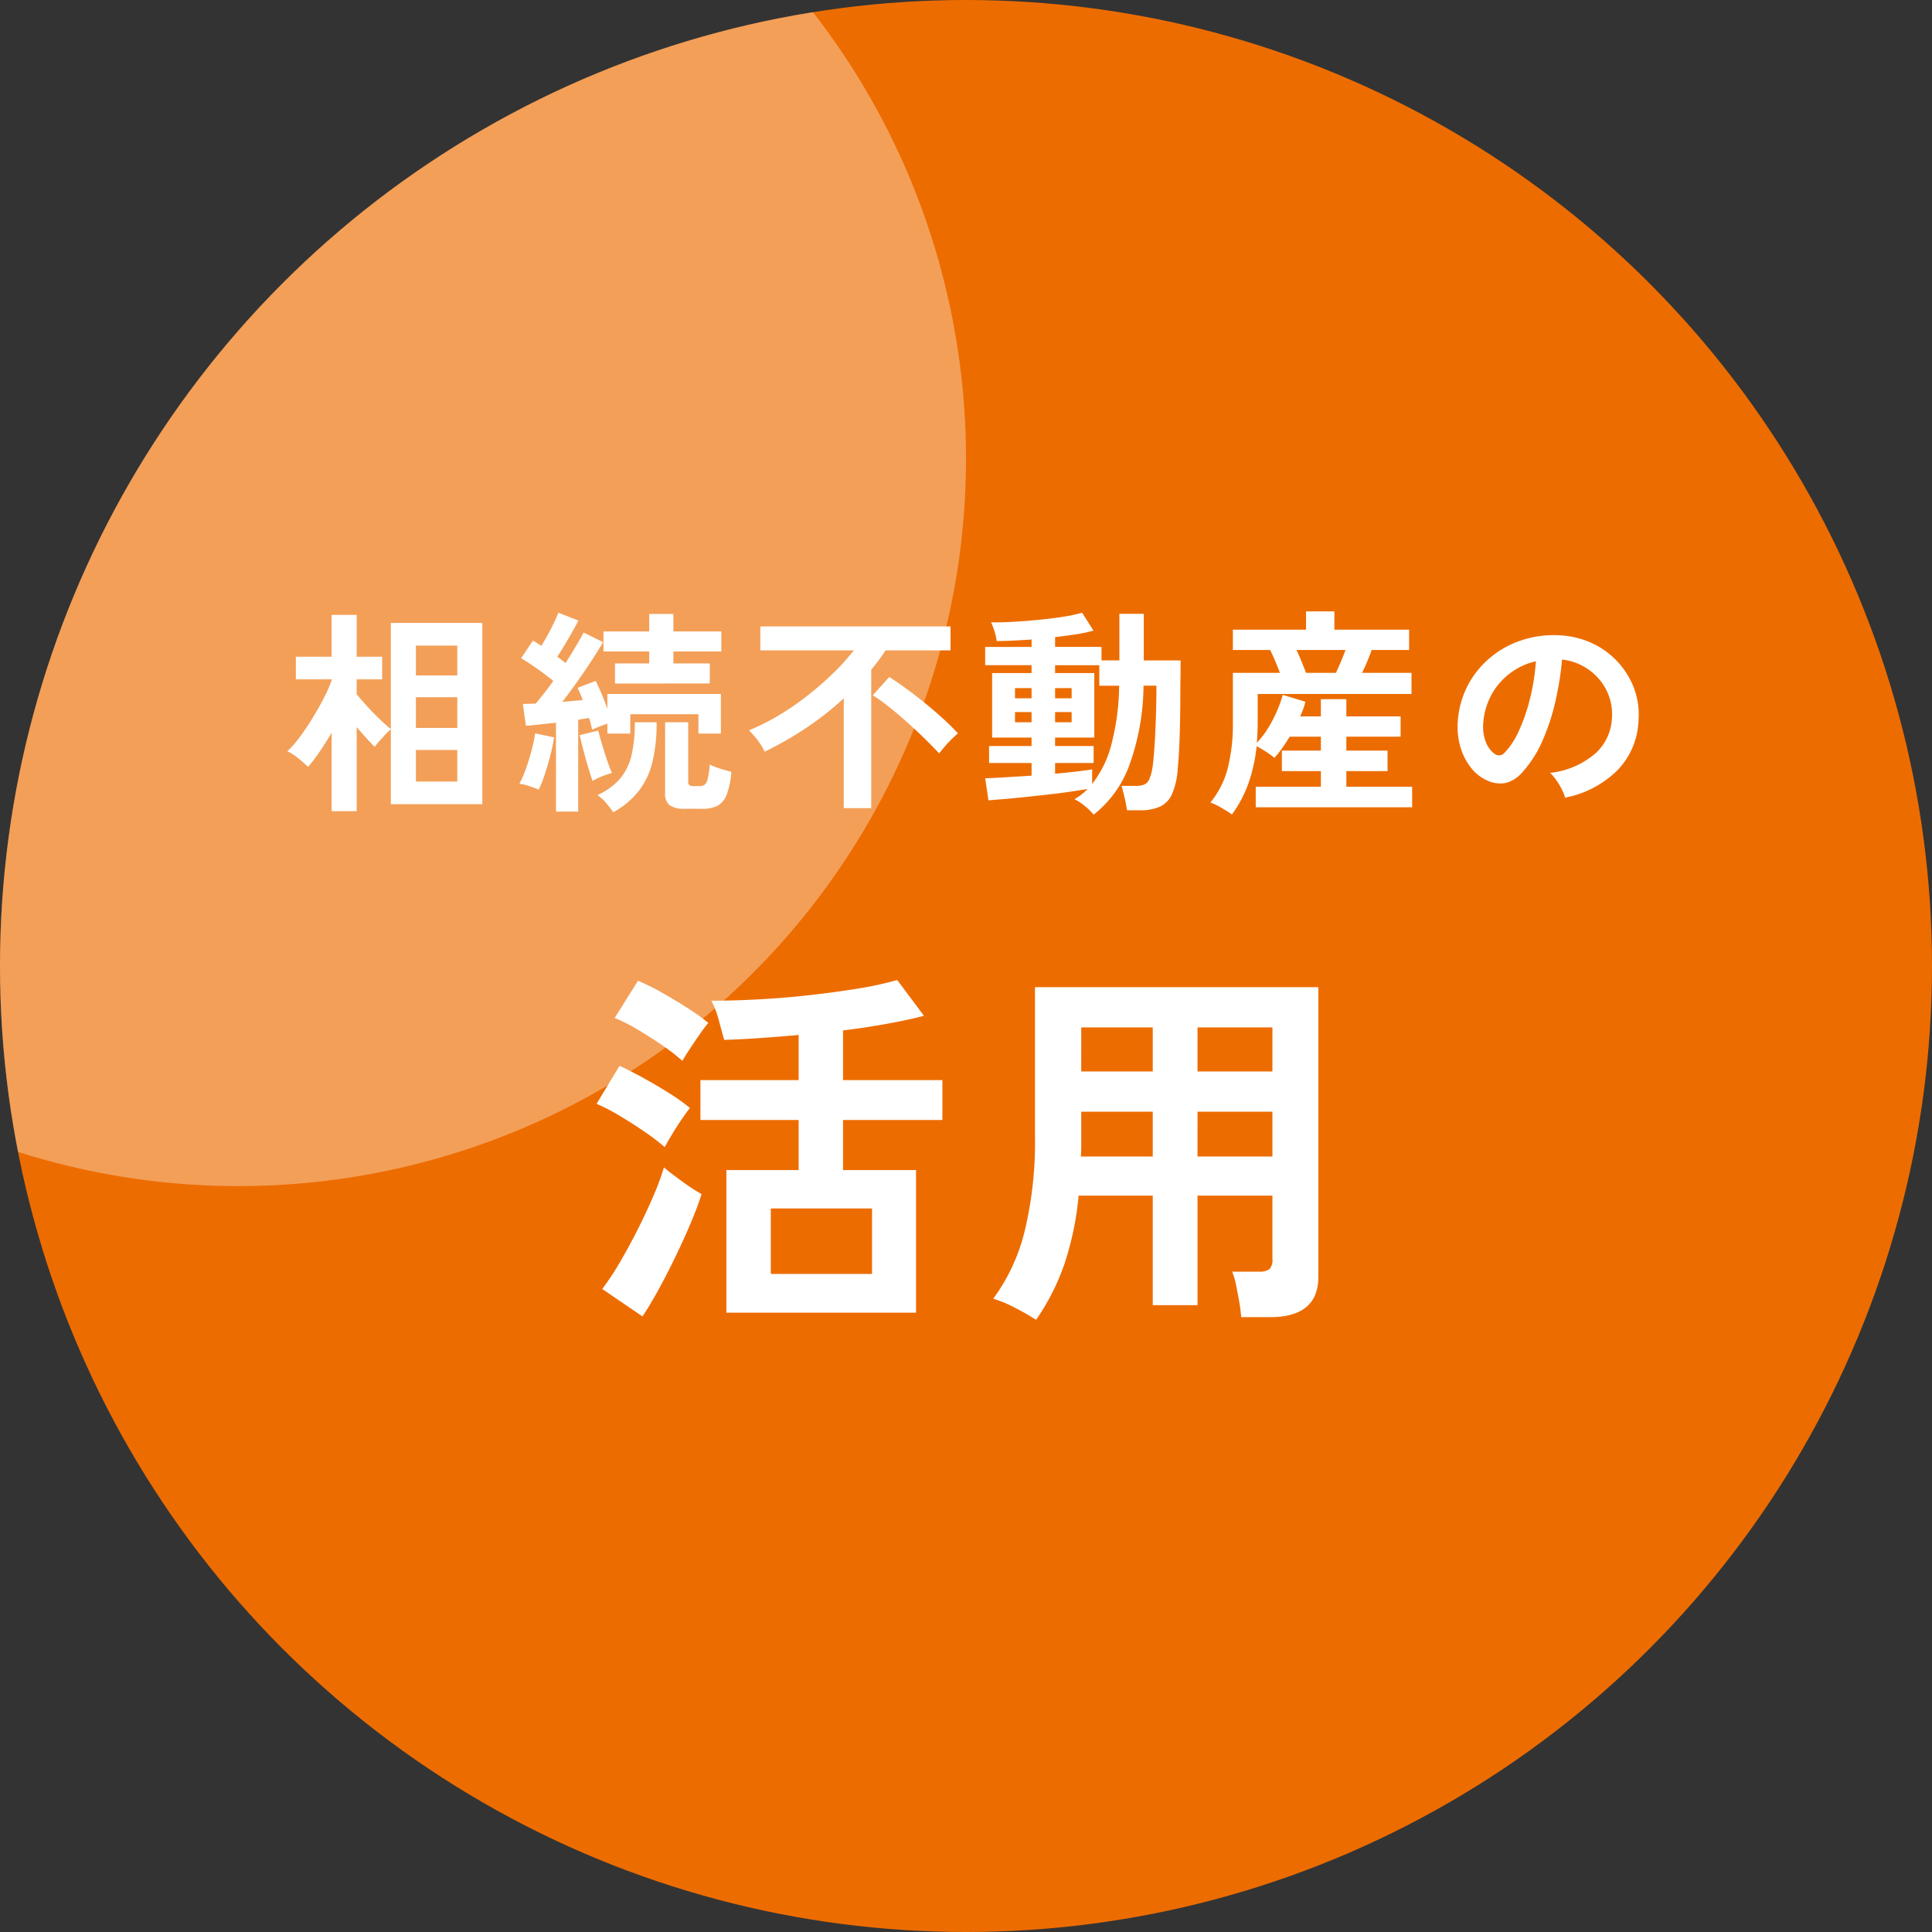
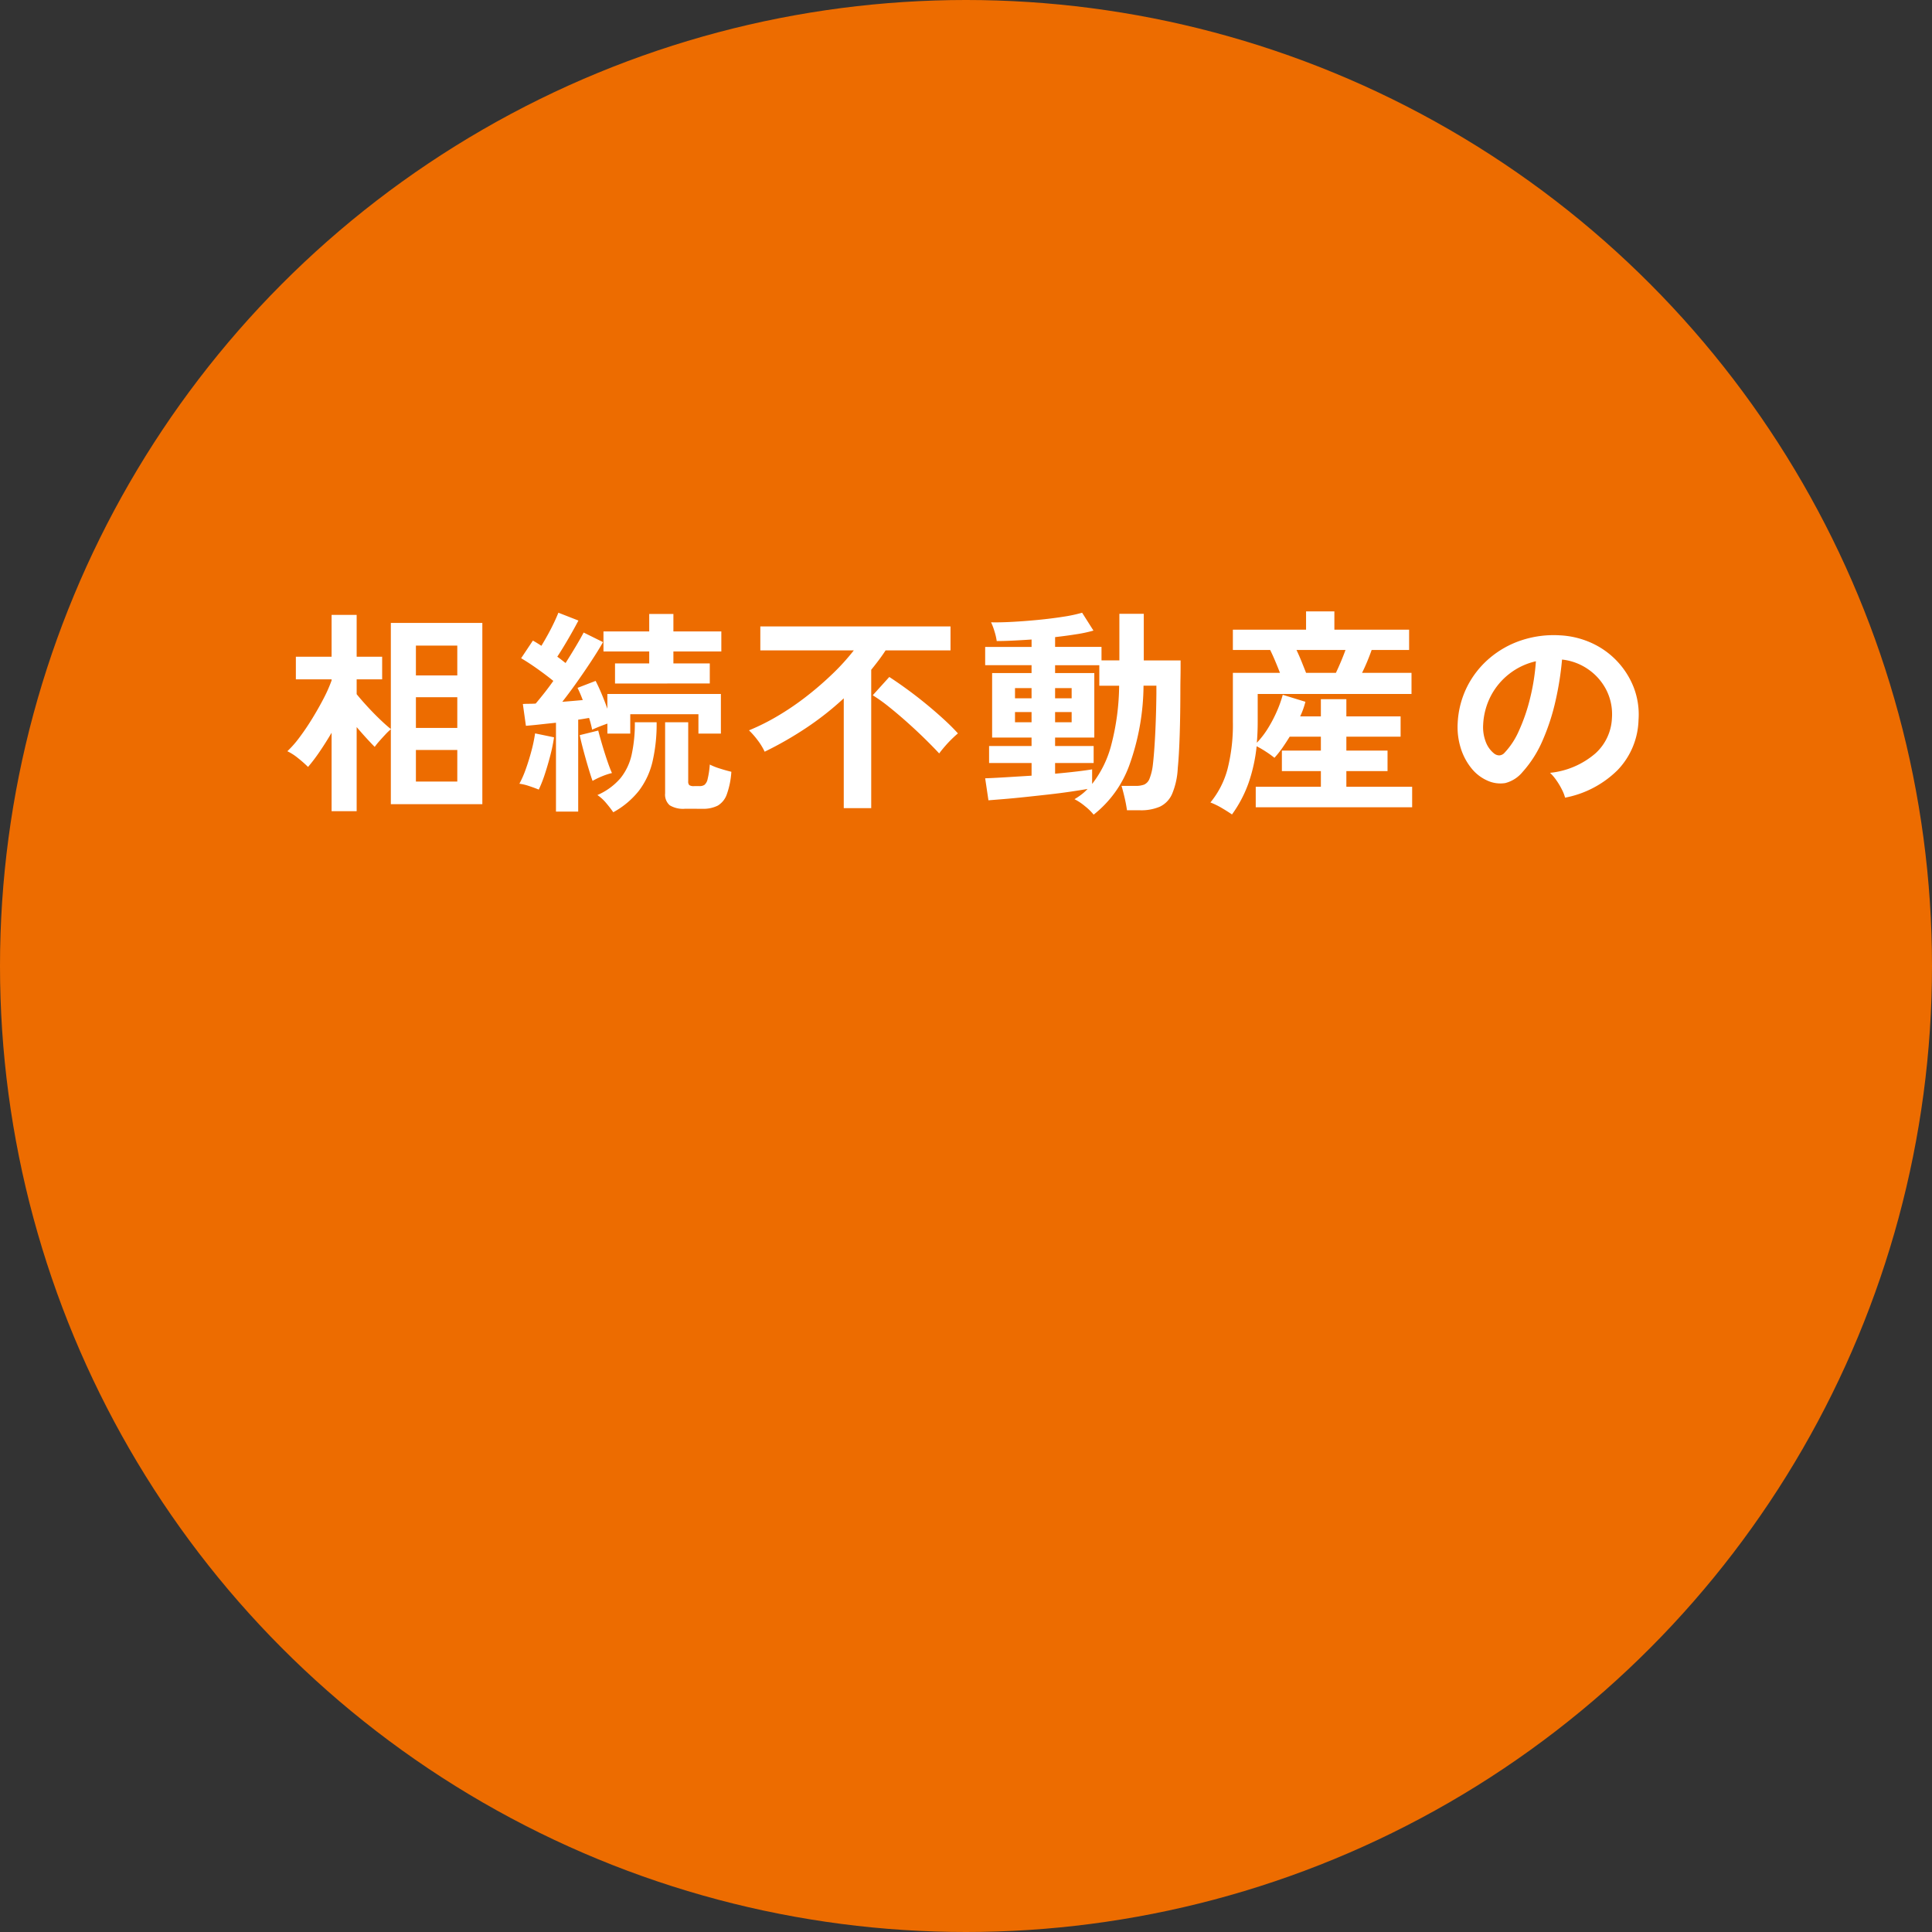
<svg xmlns="http://www.w3.org/2000/svg" width="316" height="316" viewBox="0 0 316 316">
  <rect x="0" y="0" width="316" height="316" fill="#333333" stroke="none" />
  <defs>
    <clipPath id="clip-path">
-       <circle id="楕円形_23" data-name="楕円形 23" cx="158" cy="158" r="158" fill="#ed6c00" />
-     </clipPath>
+       </clipPath>
  </defs>
  <g id="mv_point03_sp" transform="translate(-1155 1212)">
    <circle id="楕円形_21" data-name="楕円形 21" cx="158" cy="158" r="158" transform="translate(1155 -1212)" fill="#ed6c00" />
    <g id="グループ_1902" data-name="グループ 1902" transform="translate(1202 -1112)">
      <path id="パス_13314" data-name="パス 13314" d="M-61.8,14.064V1.236q-.962,1.639-1.96,3.1A28.21,28.21,0,0,1-65.651,6.83,19.893,19.893,0,0,0-67.272,5.4a8.683,8.683,0,0,0-1.764-1.14,17.014,17.014,0,0,0,2.013-2.3Q-65.972.559-64.956-1.1T-63.1-4.376a23.45,23.45,0,0,0,1.3-2.94v-.178h-5.844V-11.2H-61.8v-6.842h4.1V-11.2h4.169v3.706H-57.7v2.423q.748.926,1.782,2.049T-53.838-.9Q-52.787.1-52.11.63V-16.723h14.966V12.923H-52.11V.666a9.761,9.761,0,0,0-.909.873q-.517.552-1,1.1a11.588,11.588,0,0,0-.73.909q-.57-.57-1.354-1.425T-57.7.309V14.064Zm13.79-4.846h6.77V4.051h-6.77Zm0-8.766h6.77V-4.572h-6.77Zm0-8.588h6.77v-4.882h-6.77ZM-25.1,14.135V-.4q-1.39.143-2.673.285T-30.018.1l-.5-3.563q.463-.036,1-.036t1.1-.036q.606-.713,1.354-1.657t1.532-2.049q-1.14-.926-2.566-1.942T-30.8-10.951l1.924-2.886q.641.356,1.39.855.5-.82,1.051-1.817t1.016-1.978q.463-.98.713-1.621l3.278,1.283q-.748,1.425-1.693,3.047T-24.886-11.2q.356.249.695.517t.659.517q.926-1.461,1.71-2.779t1.247-2.209l3.171,1.568q-.748,1.318-1.871,3.029t-2.37,3.474q-1.247,1.764-2.423,3.26.891-.071,1.728-.143t1.621-.143q-.214-.57-.428-1.069t-.428-.926l2.958-1.14q.463.891.98,2.12t.944,2.441V-5.107H1.874V1.378H-1.8V-1.793H-12.949V1.378h-3.741V-.261q-.606.214-1.283.481t-1.212.517a16.656,16.656,0,0,0-.5-1.924l-.855.143q-.428.071-.926.143V14.135Zm9.657-20.952V-10.1h5.594v-1.96h-7.483v-3.278h7.483v-2.851h3.955v2.851H1.946v3.278H-5.894v1.96H.057v3.278ZM-4.005,13.672A4.2,4.2,0,0,1-6.5,13.1a2.315,2.315,0,0,1-.748-1.96V-.475h3.777V9.182a.831.831,0,0,0,.178.624,1.359,1.359,0,0,0,.82.16h.855a1.457,1.457,0,0,0,.8-.2A1.663,1.663,0,0,0-.3,8.826,13.982,13.982,0,0,0,.057,6.438,10.443,10.443,0,0,0,1.732,7.1q1.069.339,1.853.517a13.426,13.426,0,0,1-.748,3.706,3.462,3.462,0,0,1-1.479,1.835,5.236,5.236,0,0,1-2.512.517Zm-11.723.57A18.543,18.543,0,0,0-16.9,12.727a6.742,6.742,0,0,0-1.425-1.3,10.4,10.4,0,0,0,3.777-2.762A9.352,9.352,0,0,0-12.718,4.8,23.731,23.731,0,0,0-12.2-.475h3.563a27.147,27.147,0,0,1-.677,6.45,12.664,12.664,0,0,1-2.227,4.757A13.749,13.749,0,0,1-15.729,14.242Zm-12.187-3.706q-.677-.285-1.6-.588a8.1,8.1,0,0,0-1.568-.374,16.4,16.4,0,0,0,1.051-2.405q.517-1.443.926-2.993a24.219,24.219,0,0,0,.588-2.833l3.1.641a26.545,26.545,0,0,1-.588,2.886q-.41,1.6-.909,3.118A21.219,21.219,0,0,1-27.915,10.536Zm8.8-1.425q-.285-.784-.695-2.156t-.8-2.833Q-21,2.661-21.216,1.628l3.029-.748q.214.855.606,2.191t.837,2.655q.445,1.318.8,2.1a11.183,11.183,0,0,0-1.621.534A12.616,12.616,0,0,0-19.114,9.111Zm41.085,4.454V-4.394a48.575,48.575,0,0,1-6.236,4.9,57.887,57.887,0,0,1-6.7,3.831A10.254,10.254,0,0,0,7.878,2.447,13.247,13.247,0,0,0,6.471.844a36.343,36.343,0,0,0,4.757-2.387A44.443,44.443,0,0,0,15.9-4.733a53.459,53.459,0,0,0,4.24-3.67,36.321,36.321,0,0,0,3.474-3.831H8.324v-3.92H39.432v3.92H28.813q-.535.82-1.122,1.6T26.461-9.062V13.565ZM37.579,4.621q-.855-.926-2.191-2.245T32.483-.35Q30.915-1.757,29.4-2.969a26.029,26.029,0,0,0-2.69-1.924l2.708-2.993Q30.844-6.96,32.43-5.8t3.118,2.423Q37.08-2.114,38.4-.9t2.245,2.245q-.392.321-.98.891t-1.14,1.212Q37.971,4.086,37.579,4.621ZM62.843,14.634a8.875,8.875,0,0,0-1.425-1.39,8.848,8.848,0,0,0-1.71-1.14,11.227,11.227,0,0,0,1.14-.766,8.012,8.012,0,0,0,1-.909q-1.212.214-2.922.463t-3.635.463q-1.924.214-3.777.41t-3.385.321q-1.532.125-2.494.2l-.534-3.6q1.176-.036,3.225-.16l4.365-.267V6.189H45.739V3.409h6.948V2.02h-6.45V-8.528h6.45V-9.811H45.1V-12.8h7.59v-1.212q-1.6.107-3.082.178t-2.619.071a9.427,9.427,0,0,0-.356-1.55,9.833,9.833,0,0,0-.57-1.514q1.39.036,3.421-.071t4.24-.321q2.209-.214,4.133-.517a23.871,23.871,0,0,0,3.1-.659l1.853,2.922a21.864,21.864,0,0,1-2.726.588q-1.657.267-3.546.481v1.6h7.59v2.209h2.922V-18.22h3.991v7.626h6.022v1.1q0,.82-.018,1.782T77.025-6q0,4.2-.107,7.554T76.6,7.044a12.3,12.3,0,0,1-.926,4.2,4.125,4.125,0,0,1-2,2.085,7.8,7.8,0,0,1-3.243.588H68.295q-.143-1.033-.428-2.227T67.4,9.93h2.281a3.915,3.915,0,0,0,1.425-.214,1.72,1.72,0,0,0,.873-.962,8.907,8.907,0,0,0,.552-2.316q.214-1.782.374-4.864t.2-6.717V-6.461H71A39.164,39.164,0,0,1,68.687,6.527,18.182,18.182,0,0,1,62.843,14.634ZM62.593,9.61a17.409,17.409,0,0,0,3.154-6.467,39.73,39.73,0,0,0,1.265-9.6H63.769v-3.35H56.536v1.283H62.95V2.02H56.536v1.39h6.307V6.189H56.536V7.935q2-.178,3.635-.374t2.423-.339ZM49.979-.475h2.708V-2.149H49.979Zm6.557,0h2.708V-2.149H56.536Zm-6.557-3.92h2.708V-6.069H49.979Zm6.557,0h2.708V-6.069H56.536ZM85.47,14.6q-.784-.535-1.693-1.069a12.4,12.4,0,0,0-1.835-.891,14.485,14.485,0,0,0,2.8-5.47,29.469,29.469,0,0,0,.873-7.75V-8.563h7.7q-.356-.926-.784-1.942t-.82-1.8H85.613v-3.314H97.585v-2.993h4.632v2.993H114.44V-12.3h-6.129q-.285.82-.695,1.817t-.873,1.924h8.089v3.456H89.675V-.582q0,.891-.036,1.764t-.107,1.693A14.086,14.086,0,0,0,91.367.487a21.61,21.61,0,0,0,1.461-2.8,19.069,19.069,0,0,0,.944-2.655l3.706,1.14q-.143.57-.356,1.176a13.033,13.033,0,0,1-.5,1.212h3.385V-4.252h4.169v2.815h8.873V1.877h-8.873V4.158h6.735v3.35h-6.735v2.566h10.761v3.35H89.354v-3.35h10.654V7.507H93.63V4.158h6.378V1.877h-5.1q-.57.926-1.176,1.8a16.133,16.133,0,0,1-1.318,1.657,16.634,16.634,0,0,0-1.39-1A15.634,15.634,0,0,0,89.5,3.445a26.667,26.667,0,0,1-1.318,6A20.374,20.374,0,0,1,85.47,14.6ZM97.585-8.563h4.882q.392-.82.82-1.835t.748-1.906H96.017q.428.891.837,1.906T97.585-8.563Zm42.368,20.418a6.853,6.853,0,0,0-.535-1.354,11.617,11.617,0,0,0-.909-1.514,7.679,7.679,0,0,0-1.016-1.194,13.405,13.405,0,0,0,7.43-3.189,8.233,8.233,0,0,0,2.69-5.755,8.784,8.784,0,0,0-.962-4.7,9.193,9.193,0,0,0-3.011-3.35,9.181,9.181,0,0,0-4.187-1.532,49.973,49.973,0,0,1-1.069,6.77,35.455,35.455,0,0,1-2.12,6.485A18.7,18.7,0,0,1,133,7.65a5.4,5.4,0,0,1-2.833,1.817,5.082,5.082,0,0,1-2.9-.392,6.933,6.933,0,0,1-2.637-2.031,9.822,9.822,0,0,1-1.746-3.3,11.506,11.506,0,0,1-.5-4.08,14.86,14.86,0,0,1,1.532-5.933,14.91,14.91,0,0,1,3.635-4.65,15.6,15.6,0,0,1,5.238-2.958,16.771,16.771,0,0,1,6.307-.82,14.181,14.181,0,0,1,5.1,1.212,13.289,13.289,0,0,1,4.187,2.94,13.264,13.264,0,0,1,2.779,4.329,12.335,12.335,0,0,1,.8,5.381,12.288,12.288,0,0,1-3.421,8.178A16.6,16.6,0,0,1,139.953,11.854Zm-11.581-7.2a1.374,1.374,0,0,0,.82.285,1.232,1.232,0,0,0,.855-.428,12.575,12.575,0,0,0,2.37-3.635,29.544,29.544,0,0,0,1.817-5.309,35.319,35.319,0,0,0,.944-6.022,11,11,0,0,0-4.365,2.067A11.035,11.035,0,0,0,127.8-4.768a11.32,11.32,0,0,0-1.247,4.65,6.712,6.712,0,0,0,.445,2.9A4.4,4.4,0,0,0,128.373,4.657Z" transform="translate(69.036 18.612)" fill="#fff" />
-       <path id="パス_13313" data-name="パス 13313" d="M-16.576,23.021V-.306H-4.758V-8.492H-20.823v-6.524H-4.758V-22.4q-3.385.308-6.586.523t-5.6.277q-.369-1.354-.892-3.262A14.588,14.588,0,0,0-19.038-28q3.447,0,7.57-.215t8.309-.677q4.185-.462,7.971-1.077a56.708,56.708,0,0,0,6.555-1.416l4.37,5.847q-2.277.615-5.786,1.262T2.5-23.141v8.124H18.753v6.524H2.5V-.306h11.94V23.021Zm7.263-6.339H7.243V5.972H-9.313ZM-30.3,23.636l-6.586-4.493a42.5,42.5,0,0,0,2.893-4.37q1.477-2.523,2.893-5.324T-28.547,4A42.629,42.629,0,0,0-26.793-.737q1.169.985,3.047,2.339a31.867,31.867,0,0,0,3.108,2.031q-.677,2.154-1.816,4.832t-2.493,5.478q-1.354,2.8-2.739,5.324T-30.3,23.636Zm3.631-27.7a35.182,35.182,0,0,0-3.139-2.4q-2.031-1.416-4.216-2.708a32.716,32.716,0,0,0-3.785-1.97l3.754-6.216q1.846.862,3.97,2.031t4.124,2.431a33.217,33.217,0,0,1,3.416,2.431q-.492.615-1.354,1.877T-25.531-6.03Q-26.3-4.738-26.67-4.06Zm2.893-14.095a28.162,28.162,0,0,0-3.077-2.4q-2.031-1.416-4.216-2.708a26.11,26.11,0,0,0-3.785-1.908l3.816-6.093a35.8,35.8,0,0,1,3.908,1.939q2.247,1.262,4.339,2.616a33.411,33.411,0,0,1,3.262,2.339,21.211,21.211,0,0,0-1.354,1.785q-.862,1.231-1.693,2.493T-23.777-18.155ZM34.079,24.19q-1.539-.985-3.508-2a19.051,19.051,0,0,0-3.508-1.446A31.087,31.087,0,0,0,32.2,9.726,62.181,62.181,0,0,0,33.894-5.845V-30.219H80.24V17.174q0,6.586-7.94,6.586H67.622a22.279,22.279,0,0,0-.308-2.462q-.246-1.416-.523-2.77a11.678,11.678,0,0,0-.646-2.216h4.308a2.929,2.929,0,0,0,1.785-.4,2.16,2.16,0,0,0,.492-1.693V3.879H60.483V21.79H53.159V3.879H41.034a49.782,49.782,0,0,1-2.277,11.048A37.452,37.452,0,0,1,34.079,24.19Zm26.4-26.712H72.731V-9.846H60.483Zm0-13.91H72.731v-7.2H60.483ZM41.4-2.522H53.159V-9.846H41.464v5.662Q41.464-3.383,41.4-2.522Zm.062-13.91H53.159v-7.2H41.464Z" transform="translate(88.387 91.68)" fill="#fff" />
    </g>
    <g id="マスクグループ_15" data-name="マスクグループ 15" transform="translate(1155 -1212)" clip-path="url(#clip-path)">
-       <path id="パス_13309" data-name="パス 13309" d="M119,0A119,119,0,1,0,238,119,119,119,0,0,0,119,0Z" transform="translate(-80 -44)" fill="#fff" opacity="0.347" style="mix-blend-mode: soft-light;isolation: isolate" />
-     </g>
+       </g>
  </g>
</svg>